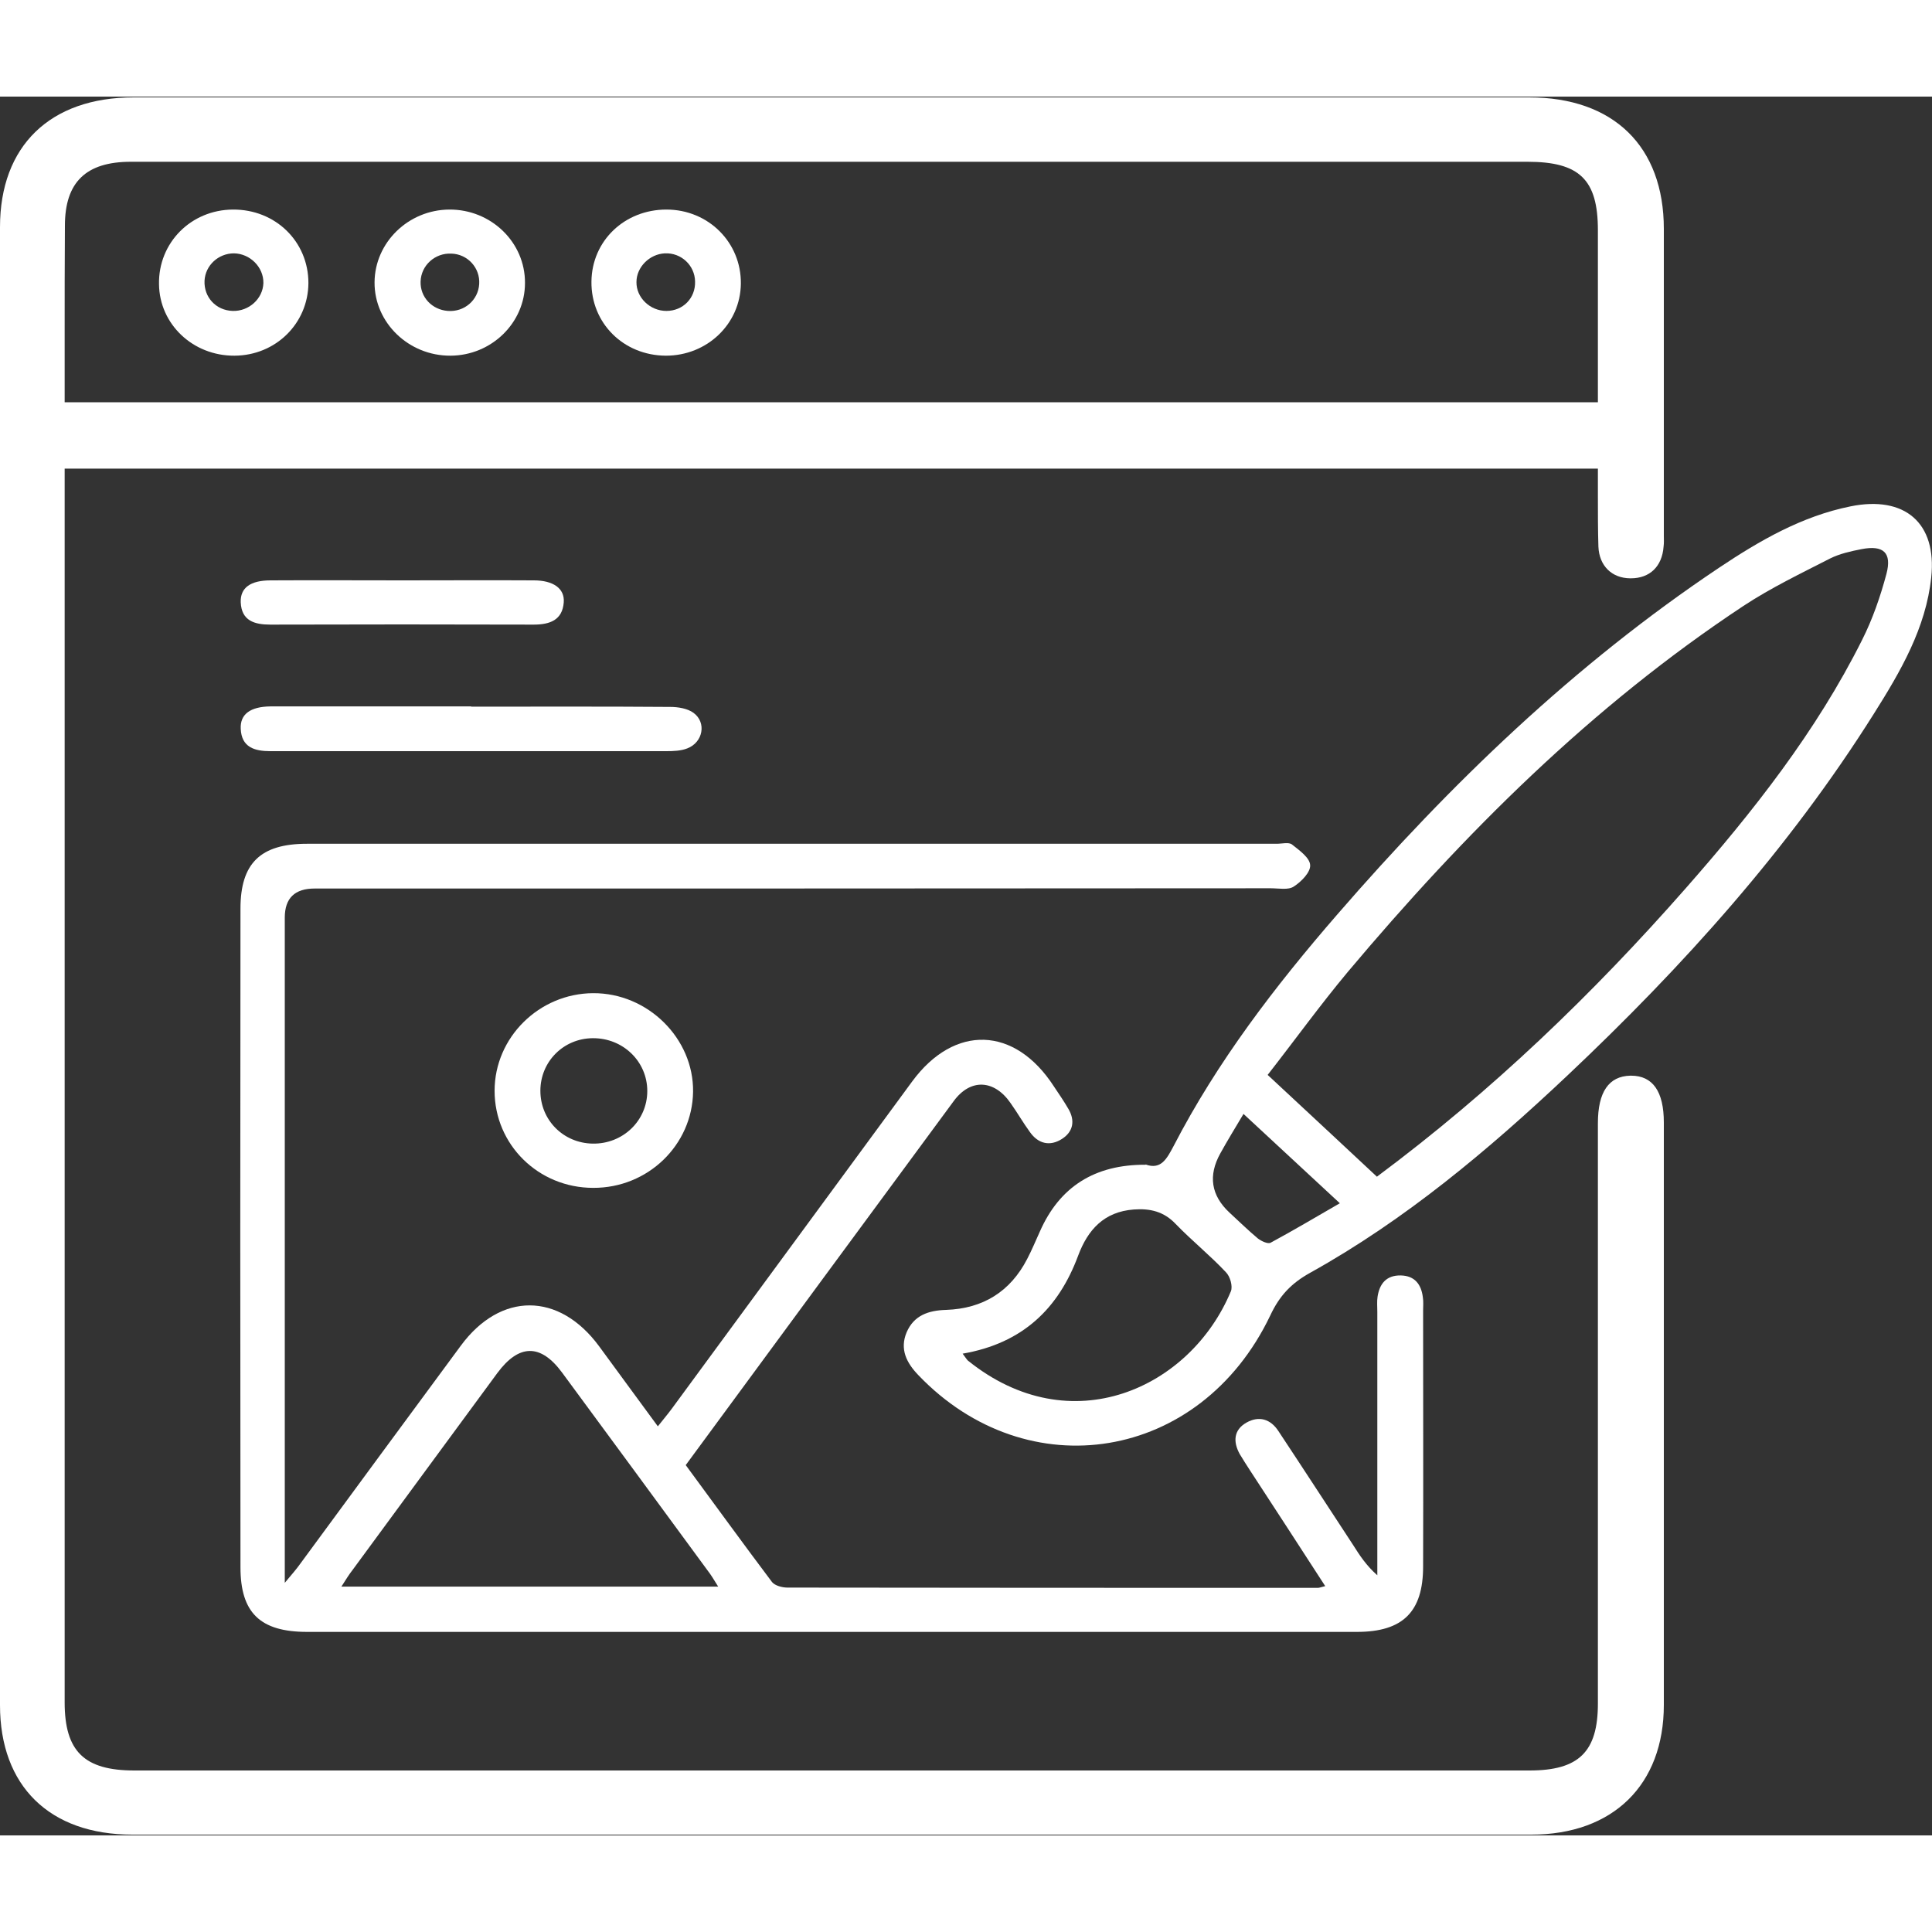
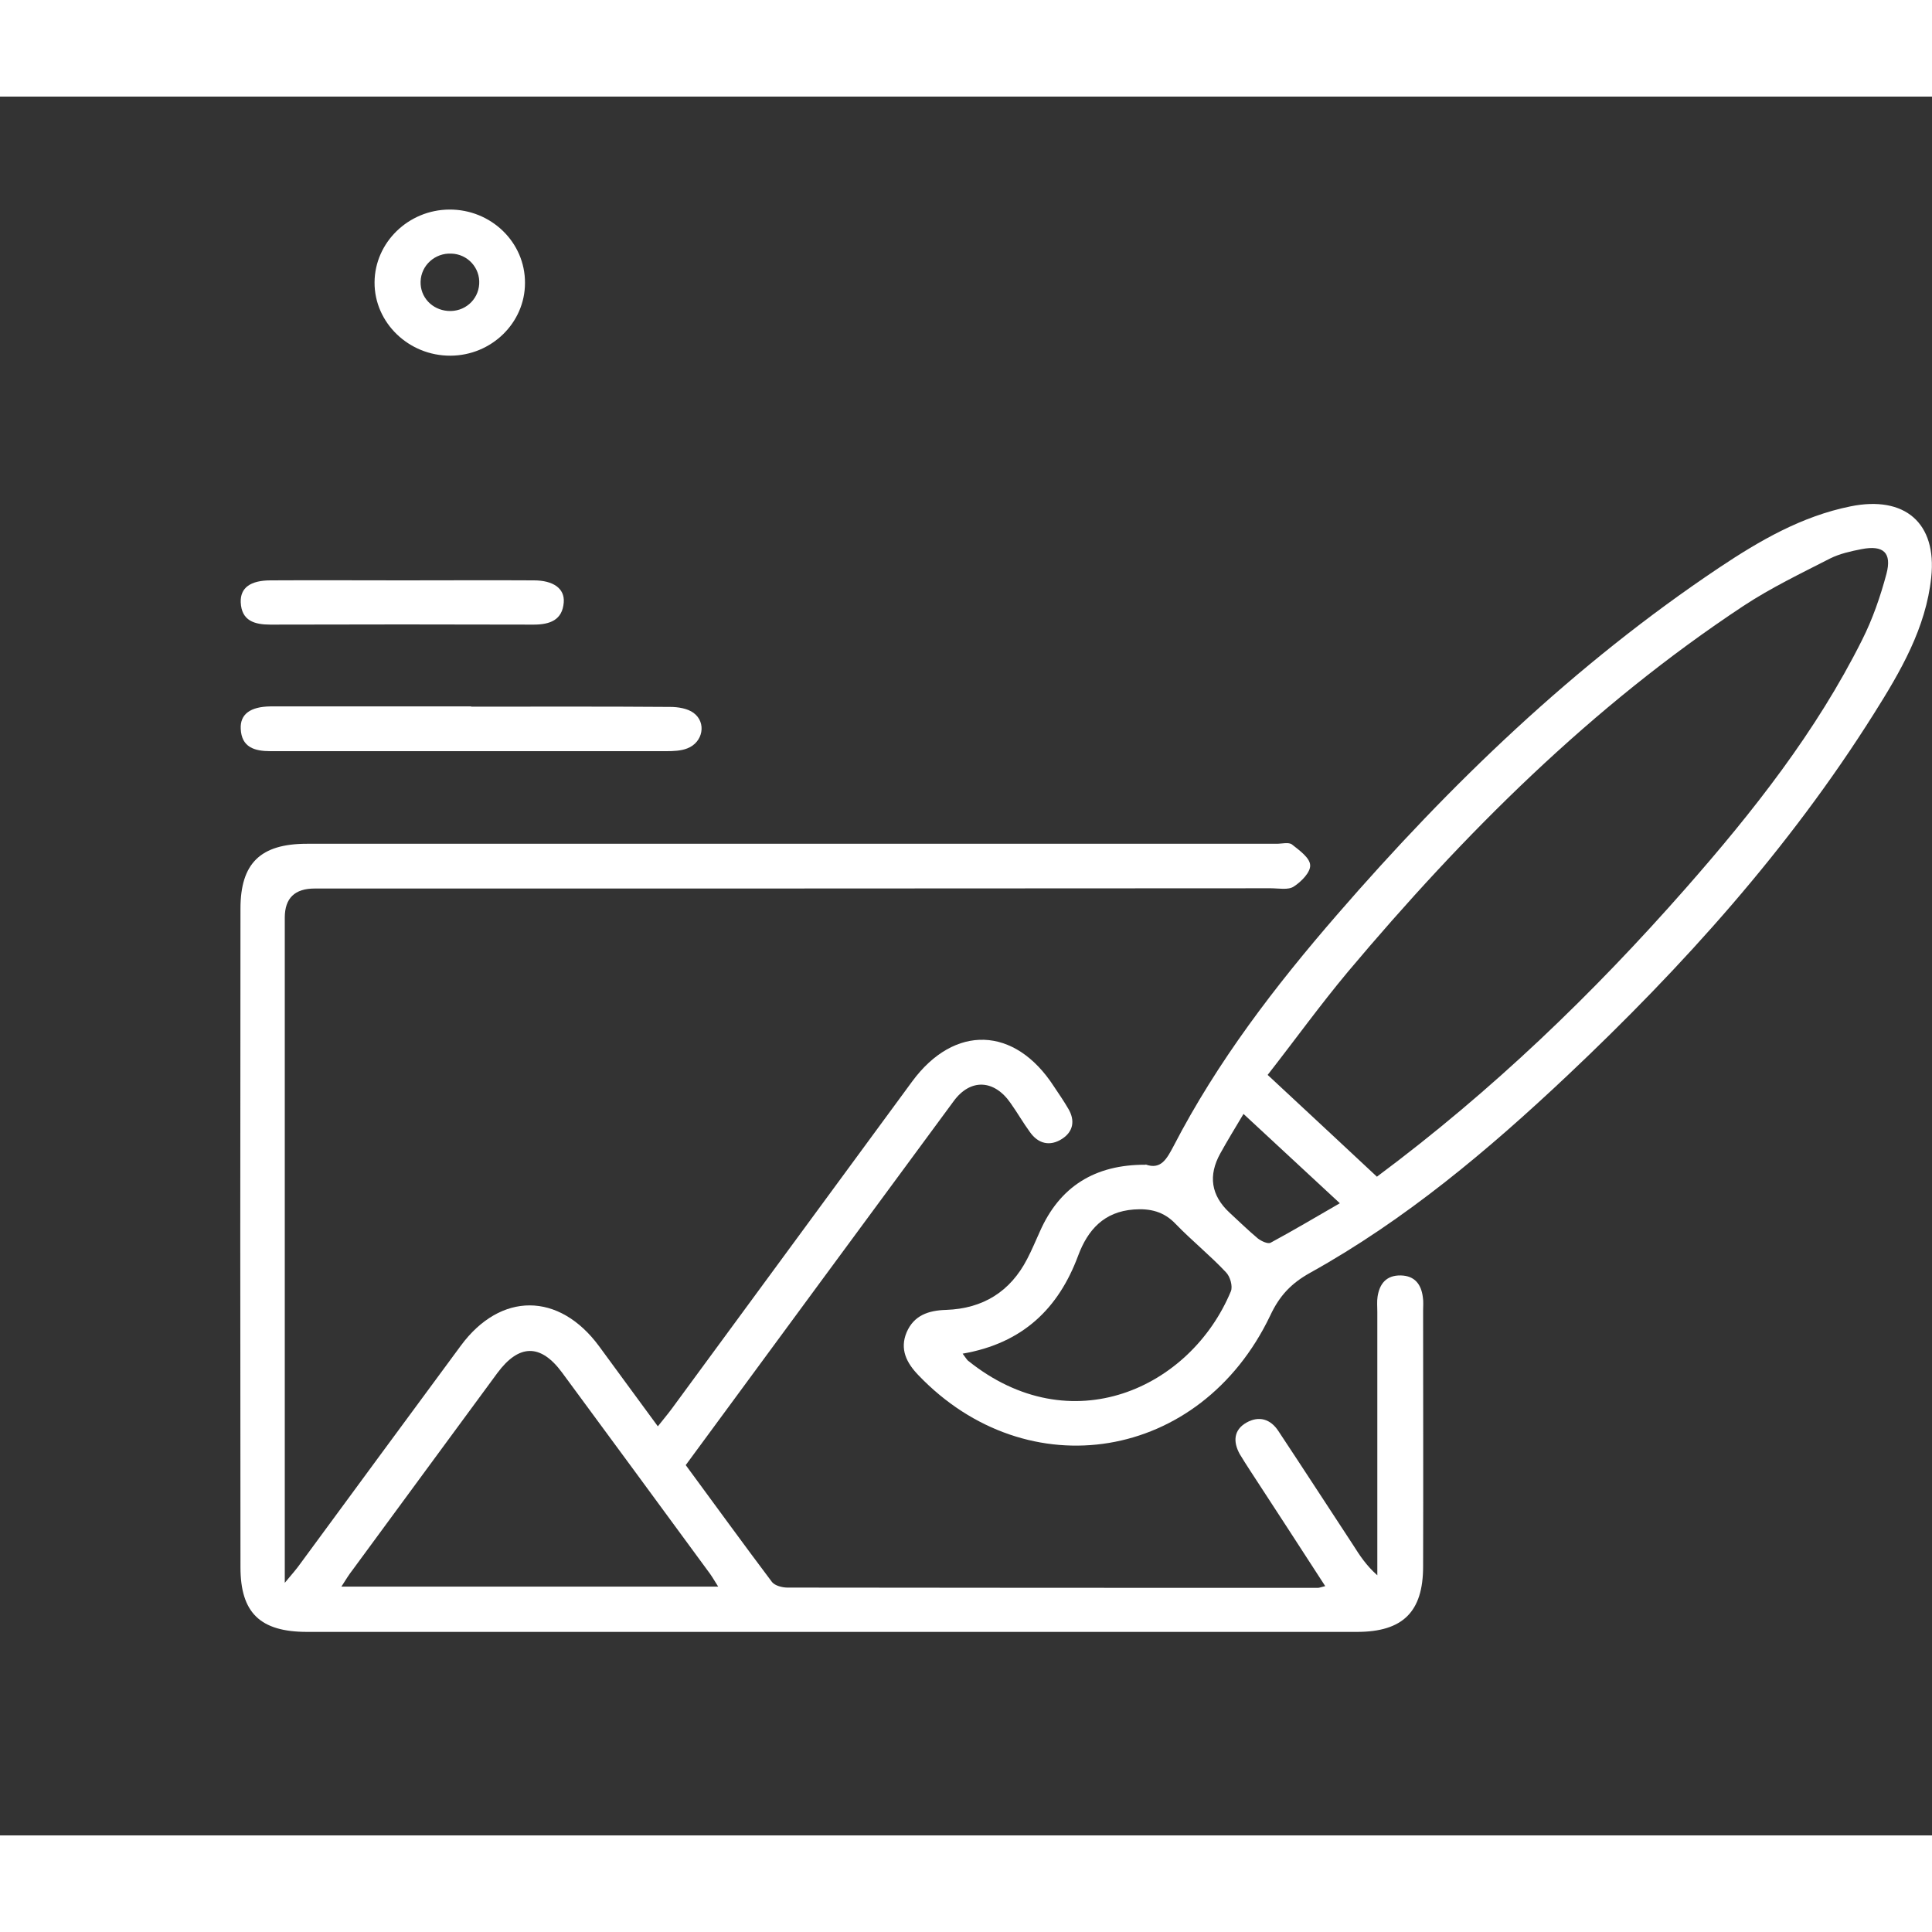
<svg xmlns="http://www.w3.org/2000/svg" width="30px" height="30px" viewBox="0 0 30 27" version="1.1">
  <rect x="0" y="0" width="30" height="27" fill="#333333" stroke="none" />
  <g id="surface1">
-     <path style=" stroke:none;fill-rule:nonzero;fill:rgb(100%,100%,100%);fill-opacity:1;" d="M 2.055 26.988 C 0.77 26.988 0 26.234 0 24.977 C 0 17.324 0 9.676 0 2.027 C 0 0.766 0.777 0.012 2.078 0.012 L 23.742 0.012 C 25.055 0.012 25.836 0.773 25.836 2.055 C 25.836 3.219 25.836 4.387 25.836 5.551 L 25.836 6.766 C 25.836 6.785 25.836 6.805 25.836 6.824 C 25.836 6.875 25.84 6.93 25.832 6.988 C 25.809 7.297 25.617 7.48 25.324 7.48 L 25.312 7.48 C 25.027 7.477 24.832 7.285 24.82 6.988 C 24.812 6.734 24.812 6.477 24.812 6.227 C 24.812 6.125 24.812 6.02 24.812 5.918 L 24.812 5.777 L 1.004 5.777 C 1.004 5.777 1.004 20.094 1.004 24.934 C 1.004 25.695 1.309 25.992 2.086 25.992 L 12.941 25.992 C 12.941 25.992 23.75 25.992 23.75 25.992 C 24.516 25.992 24.812 25.703 24.812 24.953 C 24.812 23.023 24.812 21.09 24.812 19.16 L 24.812 15.941 C 24.812 15.457 24.98 15.211 25.316 15.203 L 25.328 15.203 C 25.664 15.203 25.836 15.449 25.836 15.93 L 25.836 17.742 C 25.836 20.152 25.836 22.562 25.836 24.973 C 25.836 26.215 25.047 26.988 23.777 26.988 C 20.156 26.988 16.535 26.988 12.914 26.988 C 9.293 26.988 5.672 26.988 2.051 26.988 Z M 24.812 4.746 L 24.812 3.824 C 24.812 3.242 24.812 2.656 24.812 2.074 C 24.812 1.289 24.527 1.012 23.719 1.012 L 4.363 1.012 C 3.586 1.012 2.809 1.012 2.031 1.012 C 1.336 1.012 1.008 1.328 1.008 2.004 C 1.004 2.57 1.004 3.137 1.004 3.703 L 1.004 4.746 Z M 24.812 4.746 " />
    <path style=" stroke:none;fill-rule:nonzero;fill:rgb(100%,100%,100%);fill-opacity:1;" d="M 20.578 23.129 C 20.176 22.508 19.793 21.918 19.41 21.332 C 19.355 21.246 19.301 21.164 19.25 21.078 C 19.145 20.887 19.156 20.703 19.355 20.59 C 19.551 20.48 19.73 20.535 19.852 20.723 C 20.242 21.312 20.625 21.902 21.012 22.492 C 21.113 22.652 21.215 22.809 21.387 22.961 C 21.387 22.863 21.387 22.762 21.387 22.664 C 21.387 21.398 21.387 20.133 21.387 18.871 C 21.387 18.789 21.379 18.711 21.391 18.633 C 21.422 18.434 21.527 18.301 21.75 18.305 C 21.969 18.309 22.07 18.445 22.094 18.645 C 22.105 18.711 22.098 18.781 22.098 18.852 C 22.098 20.176 22.102 21.5 22.098 22.824 C 22.098 23.527 21.785 23.84 21.07 23.84 C 15.637 23.84 10.203 23.84 4.77 23.84 C 4.039 23.84 3.734 23.543 3.734 22.836 C 3.73 19.426 3.73 16.02 3.734 12.609 C 3.734 11.906 4.043 11.602 4.766 11.602 C 9.785 11.602 14.805 11.602 19.824 11.602 C 19.906 11.602 20.012 11.574 20.062 11.613 C 20.176 11.703 20.34 11.82 20.344 11.934 C 20.352 12.043 20.207 12.191 20.09 12.266 C 20.004 12.324 19.855 12.293 19.734 12.293 C 14.785 12.297 9.836 12.297 4.887 12.297 C 4.578 12.297 4.422 12.445 4.422 12.75 C 4.422 16.062 4.422 19.371 4.422 22.684 C 4.422 22.781 4.422 22.879 4.422 23.078 C 4.539 22.938 4.605 22.863 4.66 22.785 C 5.492 21.652 6.324 20.523 7.156 19.395 C 7.773 18.559 8.68 18.562 9.301 19.402 C 9.598 19.809 9.898 20.215 10.215 20.648 C 10.301 20.539 10.371 20.457 10.434 20.371 C 11.676 18.68 12.922 16.984 14.164 15.293 C 14.82 14.402 15.758 14.434 16.363 15.367 C 16.441 15.484 16.52 15.598 16.59 15.719 C 16.695 15.898 16.668 16.07 16.492 16.184 C 16.305 16.305 16.121 16.262 15.992 16.078 C 15.887 15.934 15.797 15.777 15.695 15.633 C 15.441 15.262 15.07 15.242 14.809 15.598 C 13.426 17.473 12.047 19.348 10.648 21.25 C 11.094 21.855 11.535 22.465 11.988 23.066 C 12.031 23.121 12.145 23.152 12.227 23.152 C 14.973 23.156 17.719 23.156 20.465 23.156 C 20.484 23.156 20.504 23.148 20.578 23.129 Z M 5.301 23.137 L 11.152 23.137 C 11.086 23.031 11.043 22.957 10.988 22.887 C 10.238 21.863 9.484 20.84 8.727 19.812 C 8.395 19.363 8.059 19.367 7.723 19.82 C 6.977 20.836 6.227 21.852 5.48 22.871 C 5.422 22.945 5.371 23.027 5.301 23.137 Z M 5.301 23.137 " />
    <path style=" stroke:none;fill-rule:nonzero;fill:rgb(100%,100%,100%);fill-opacity:1;" d="M 17.789 16.582 C 18.027 16.668 18.117 16.496 18.223 16.297 C 18.902 14.984 19.797 13.816 20.766 12.699 C 22.523 10.672 24.449 8.816 26.699 7.312 C 27.324 6.895 27.977 6.516 28.734 6.363 C 29.578 6.191 30.078 6.621 29.988 7.465 C 29.906 8.25 29.512 8.926 29.098 9.582 C 27.781 11.676 26.137 13.504 24.336 15.203 C 23.109 16.359 21.824 17.441 20.34 18.266 C 20.047 18.43 19.867 18.621 19.723 18.93 C 18.637 21.199 15.953 21.621 14.262 19.855 C 14.074 19.66 13.969 19.449 14.078 19.188 C 14.191 18.926 14.414 18.848 14.691 18.84 C 15.266 18.82 15.688 18.555 15.949 18.051 C 16.023 17.91 16.082 17.766 16.148 17.621 C 16.453 16.93 16.996 16.582 17.789 16.586 Z M 21.379 16.773 C 23.168 15.441 24.734 13.934 26.176 12.293 C 27.223 11.102 28.203 9.859 28.914 8.438 C 29.078 8.113 29.199 7.762 29.293 7.41 C 29.379 7.082 29.246 6.961 28.906 7.027 C 28.742 7.059 28.566 7.098 28.418 7.172 C 27.961 7.406 27.496 7.629 27.07 7.91 C 24.707 9.473 22.734 11.445 20.93 13.59 C 20.5 14.105 20.105 14.652 19.684 15.191 C 20.27 15.734 20.816 16.246 21.379 16.77 Z M 14.945 19.516 C 14.992 19.578 15.008 19.605 15.027 19.625 C 16.629 20.918 18.488 20.055 19.113 18.551 C 19.145 18.473 19.102 18.32 19.035 18.254 C 18.789 17.992 18.508 17.766 18.258 17.508 C 18.074 17.312 17.859 17.262 17.605 17.281 C 17.141 17.316 16.891 17.598 16.742 17.996 C 16.438 18.816 15.883 19.359 14.945 19.52 Z M 19.309 15.797 C 19.176 16.02 19.059 16.211 18.949 16.41 C 18.758 16.754 18.805 17.062 19.09 17.328 C 19.238 17.465 19.379 17.602 19.531 17.73 C 19.586 17.773 19.688 17.82 19.73 17.797 C 20.086 17.605 20.434 17.398 20.805 17.184 C 20.281 16.699 19.809 16.262 19.309 15.797 Z M 19.309 15.797 " />
-     <path style=" stroke:none;fill-rule:nonzero;fill:rgb(100%,100%,100%);fill-opacity:1;" d="M 9.211 16.945 C 8.359 16.945 7.68 16.273 7.68 15.438 C 7.68 14.609 8.371 13.926 9.211 13.922 C 10.059 13.918 10.773 14.625 10.762 15.453 C 10.75 16.281 10.059 16.949 9.211 16.945 Z M 10.051 15.441 C 10.051 14.984 9.676 14.617 9.203 14.621 C 8.75 14.625 8.391 14.984 8.391 15.438 C 8.391 15.891 8.746 16.25 9.203 16.258 C 9.672 16.266 10.051 15.902 10.051 15.441 Z M 10.051 15.441 " />
    <path style=" stroke:none;fill-rule:nonzero;fill:rgb(100%,100%,100%);fill-opacity:1;" d="M 7.316 9.473 C 8.348 9.473 9.375 9.469 10.406 9.477 C 10.527 9.477 10.676 9.5 10.77 9.57 C 10.973 9.719 10.918 10.027 10.672 10.121 C 10.574 10.16 10.453 10.164 10.348 10.164 C 8.316 10.164 6.289 10.164 4.262 10.164 C 4.242 10.164 4.223 10.164 4.199 10.164 C 3.953 10.164 3.75 10.105 3.738 9.816 C 3.727 9.59 3.887 9.473 4.199 9.469 C 5.238 9.469 6.277 9.469 7.316 9.469 Z M 7.316 9.473 " />
    <path style=" stroke:none;fill-rule:nonzero;fill:rgb(100%,100%,100%);fill-opacity:1;" d="M 6.258 7.512 C 6.938 7.512 7.613 7.508 8.289 7.512 C 8.59 7.512 8.77 7.637 8.754 7.852 C 8.734 8.129 8.539 8.199 8.285 8.199 C 6.926 8.195 5.562 8.195 4.199 8.199 C 3.953 8.199 3.75 8.141 3.738 7.852 C 3.73 7.625 3.891 7.512 4.203 7.512 C 4.887 7.508 5.574 7.512 6.262 7.512 Z M 6.258 7.512 " />
-     <path style=" stroke:none;fill-rule:nonzero;fill:rgb(100%,100%,100%);fill-opacity:1;" d="M 3.641 4.023 C 2.996 4.027 2.477 3.535 2.469 2.914 C 2.457 2.27 2.965 1.758 3.617 1.754 C 4.277 1.75 4.789 2.25 4.789 2.895 C 4.785 3.523 4.281 4.02 3.641 4.023 Z M 4.09 2.895 C 4.094 2.648 3.883 2.438 3.633 2.434 C 3.391 2.434 3.188 2.621 3.176 2.859 C 3.164 3.113 3.352 3.32 3.613 3.328 C 3.863 3.336 4.082 3.141 4.09 2.895 Z M 4.09 2.895 " />
-     <path style=" stroke:none;fill-rule:nonzero;fill:rgb(100%,100%,100%);fill-opacity:1;" d="M 10.34 4.023 C 9.68 4.02 9.176 3.516 9.184 2.871 C 9.191 2.238 9.699 1.754 10.348 1.754 C 11 1.754 11.512 2.266 11.504 2.906 C 11.496 3.531 10.98 4.023 10.34 4.023 Z M 10.793 2.871 C 10.789 2.621 10.578 2.422 10.324 2.434 C 10.086 2.445 9.883 2.648 9.883 2.879 C 9.879 3.121 10.094 3.328 10.348 3.328 C 10.605 3.328 10.801 3.129 10.793 2.871 Z M 10.793 2.871 " />
    <path style=" stroke:none;fill-rule:nonzero;fill:rgb(100%,100%,100%);fill-opacity:1;" d="M 6.996 4.023 C 6.348 4.027 5.812 3.512 5.816 2.883 C 5.82 2.266 6.34 1.758 6.977 1.754 C 7.625 1.75 8.156 2.262 8.152 2.895 C 8.152 3.512 7.633 4.02 6.996 4.023 Z M 7.441 2.91 C 7.457 2.66 7.262 2.445 7.008 2.438 C 6.754 2.426 6.539 2.621 6.531 2.871 C 6.523 3.113 6.707 3.309 6.953 3.328 C 7.211 3.348 7.426 3.16 7.441 2.91 Z M 7.441 2.91 " />
  </g>
</svg>